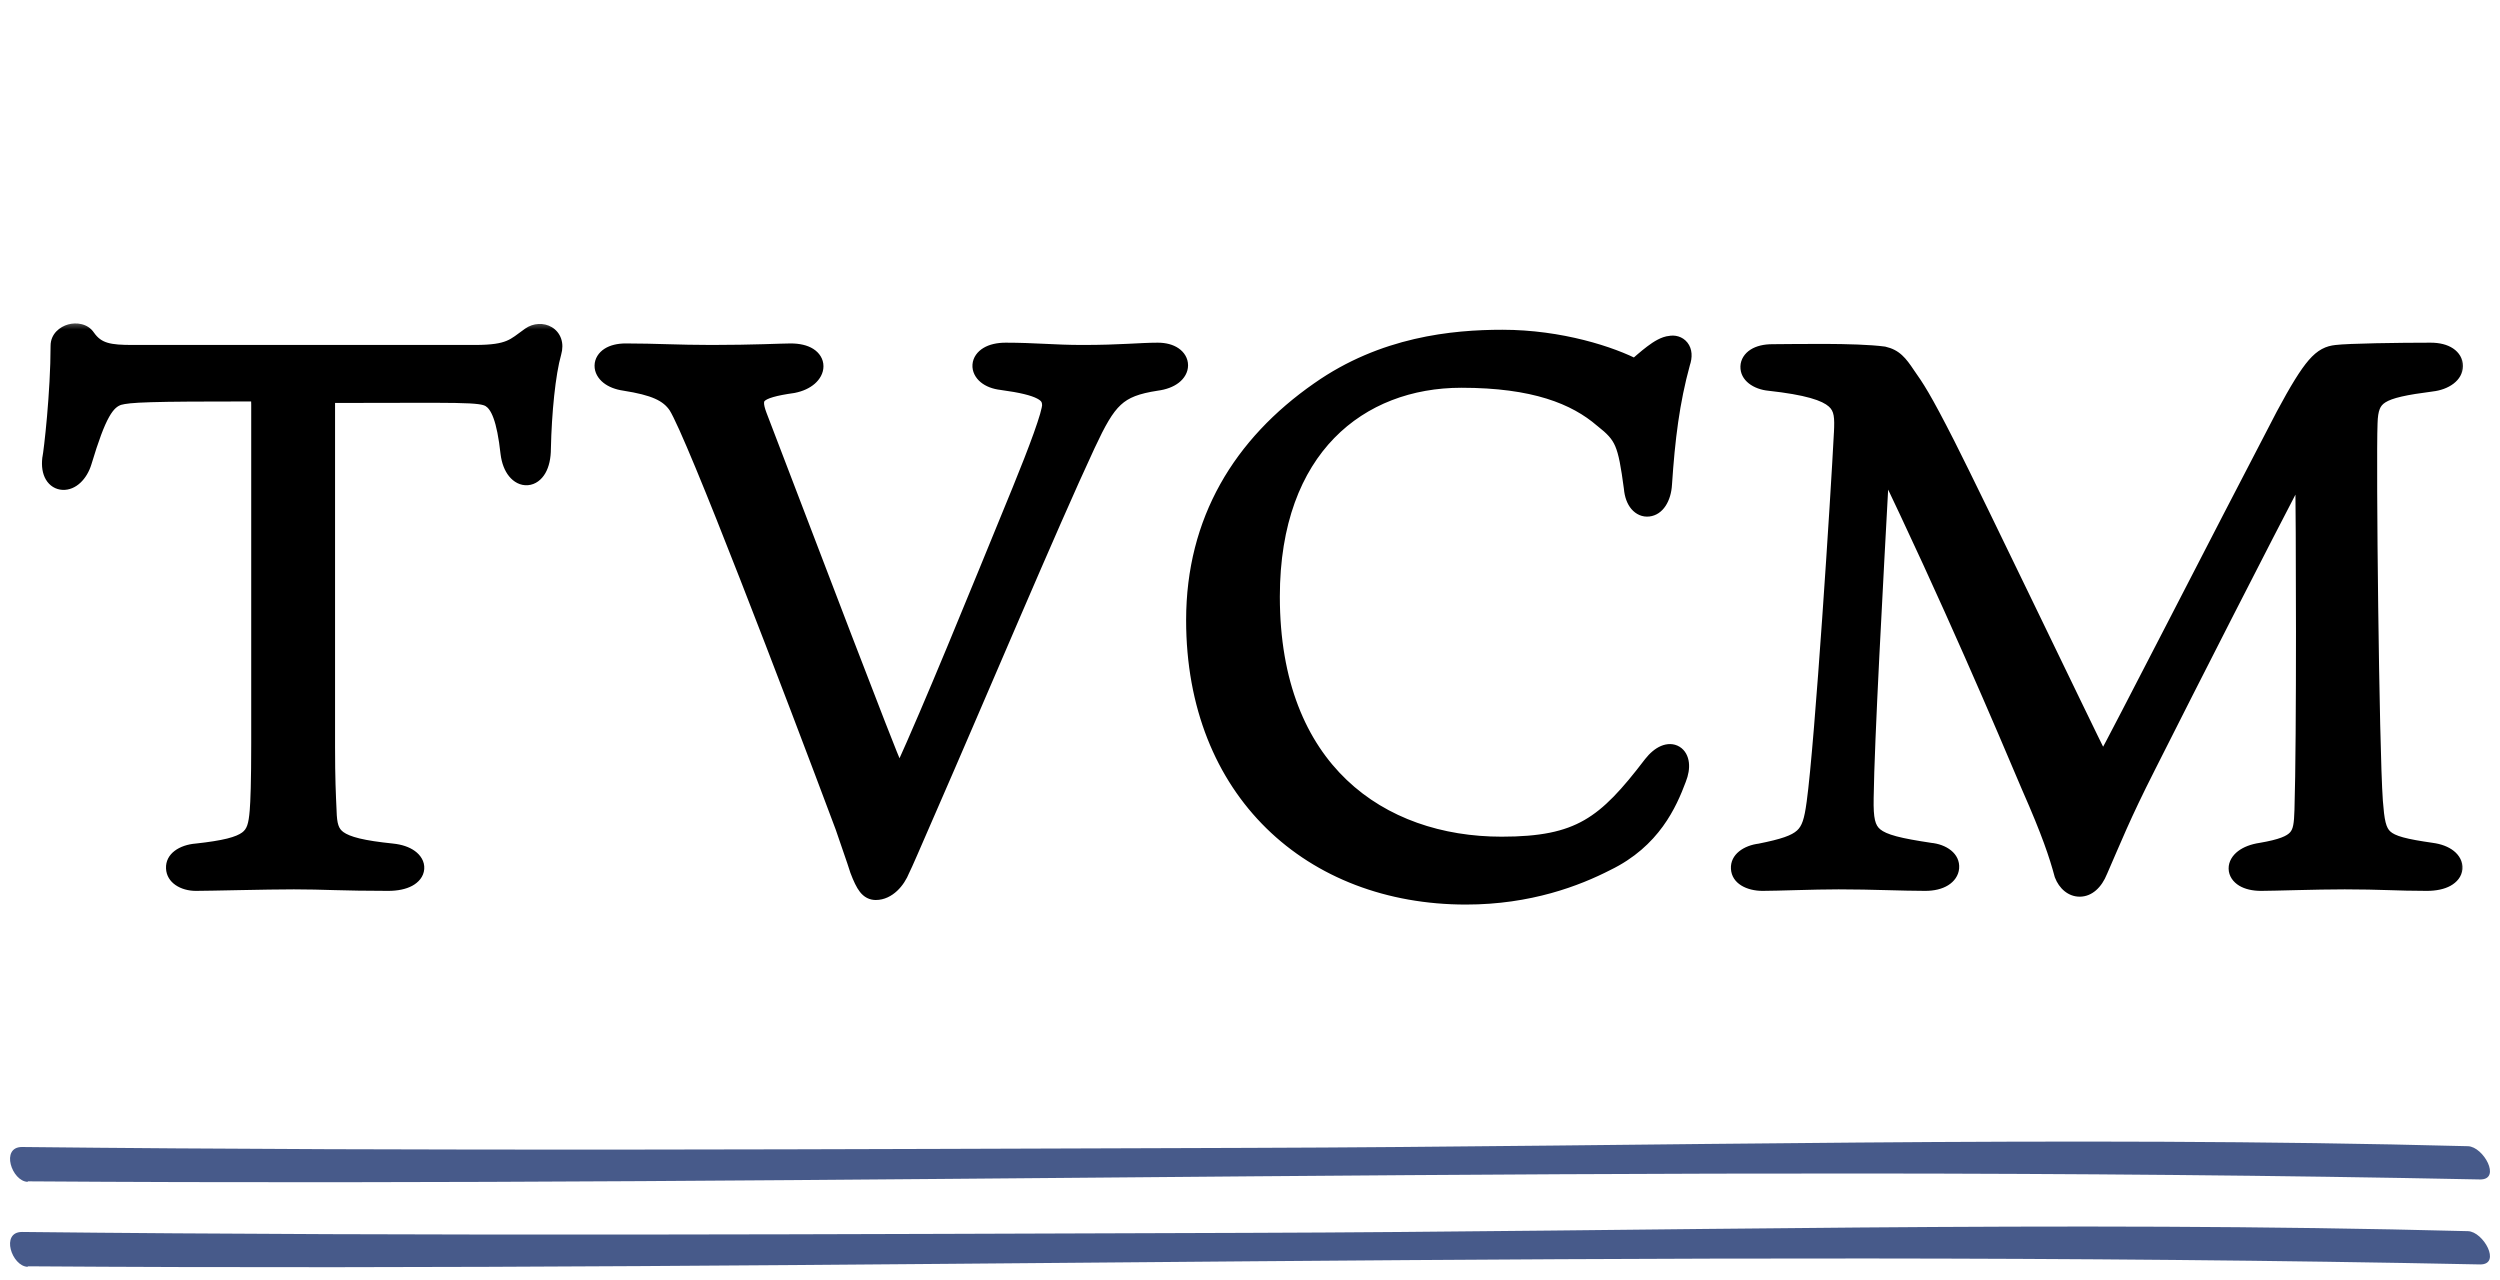
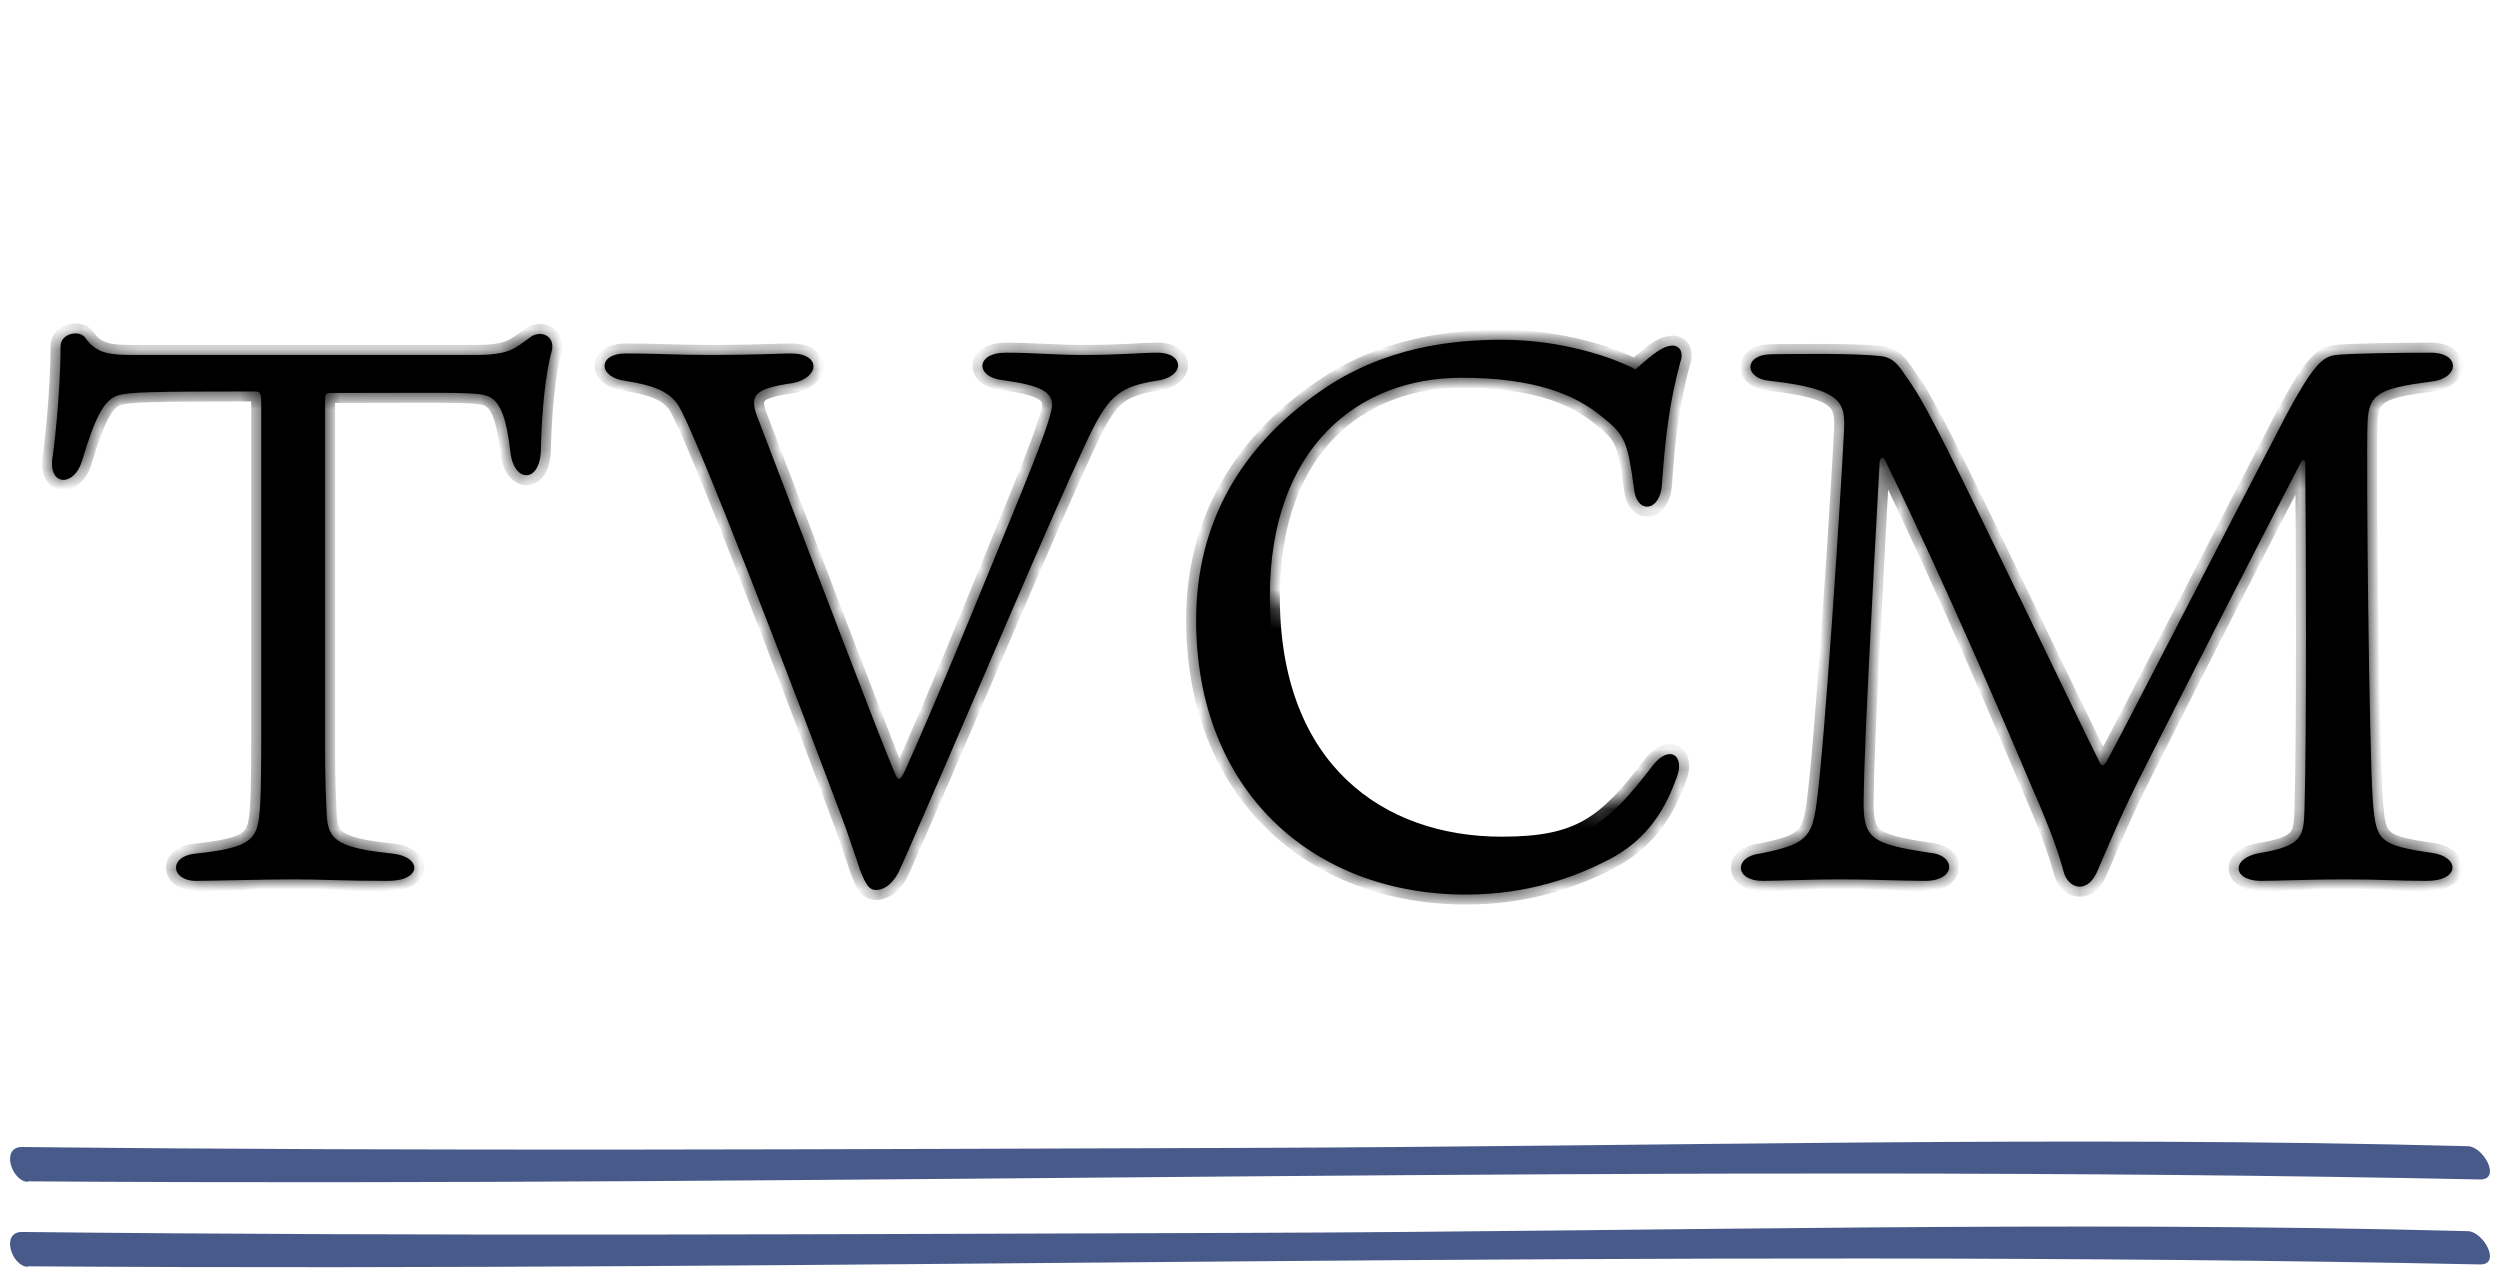
<svg xmlns="http://www.w3.org/2000/svg" width="125" height="64" viewBox="0 0 125 64" fill="none">
  <mask id="path-1-outside-1_2593_1250" maskUnits="userSpaceOnUse" x="1.5" y="15.968" width="122" height="30" fill="black">
-     <rect fill="white" x="1.5" y="15.968" width="122" height="30" />
-     <path d="M12.719 19.572C7.399 19.572 6.487 19.61 5.917 19.762C5.233 19.99 4.815 20.674 4.093 23.068C3.713 24.322 2.459 24.322 2.611 22.954C2.687 22.612 3.029 19.61 3.029 17.292C3.029 16.684 3.979 16.456 4.283 16.912C4.815 17.672 5.499 17.748 6.639 17.748H23.739C25.525 17.748 25.753 17.406 26.551 16.836C27.045 16.494 27.805 16.798 27.577 17.596C27.273 18.66 27.083 20.636 27.045 22.422C27.045 24.17 25.715 24.17 25.525 22.65C25.335 20.94 25.031 20.18 24.537 19.876C24.005 19.572 23.055 19.648 16.519 19.648C16.291 19.648 16.253 19.686 16.253 20.104V37.356C16.253 38.952 16.291 39.712 16.329 40.548C16.367 41.916 16.671 42.372 19.597 42.676C21.117 42.828 21.117 44.044 19.407 44.044C17.127 44.044 16.177 43.968 14.695 43.968C13.289 43.968 10.477 44.044 9.793 44.044C8.539 44.044 8.387 42.79 9.831 42.676C12.605 42.372 12.871 41.954 12.985 40.548C13.023 40.092 13.061 39.104 13.061 37.166V20.218C13.061 19.648 13.023 19.572 12.719 19.572ZM35.581 17.748C37.671 17.748 39.115 17.672 39.533 17.672C41.091 17.672 40.977 18.888 39.647 19.154C37.785 19.42 37.443 19.724 37.861 20.826C40.597 27.97 44.131 37.28 44.739 38.648C44.929 39.142 45.043 38.914 45.195 38.648C46.715 35.304 48.767 30.25 51.085 24.588C51.921 22.536 52.605 20.712 52.605 20.256C52.605 19.61 52.073 19.268 50.097 19.002C48.767 18.85 48.767 17.634 50.287 17.634C51.731 17.634 52.681 17.748 54.125 17.748C56.063 17.748 57.013 17.634 57.887 17.634C59.217 17.634 59.293 18.85 57.811 19.04C55.835 19.344 55.341 19.914 54.277 22.194C52.415 26.184 48.767 34.848 46.259 40.586C45.499 42.334 45.157 43.132 45.005 43.436C44.777 44.006 44.321 44.5 43.789 44.5C43.485 44.5 43.295 44.272 42.991 43.474C42.801 42.866 42.573 42.258 42.269 41.346C39.723 34.544 34.821 21.7 33.909 20.256C33.453 19.572 32.693 19.268 31.249 19.04C29.881 18.85 29.881 17.672 31.287 17.672C32.769 17.672 33.871 17.748 35.581 17.748ZM81.77 18.47C82.302 18.014 83.024 17.33 83.518 17.292C83.86 17.216 84.24 17.482 84.012 18.128C83.48 20.066 83.252 21.928 83.1 24.208C83.024 25.614 81.808 25.728 81.694 24.398C81.39 22.118 81.238 21.738 80.174 20.902C78.806 19.724 76.716 18.888 73.068 18.888C67.938 18.888 63.492 22.346 63.492 29.832C63.492 38.572 68.964 42.334 75.082 42.334C78.996 42.334 80.326 41.308 82.644 38.268C83.48 37.204 84.278 37.774 83.822 38.914C83.366 40.13 82.568 41.954 80.288 43.056C78.806 43.816 76.45 44.728 73.296 44.728C65.62 44.728 59.806 39.522 59.806 31.01C59.806 26.07 62.124 22.27 66 19.572C69.192 17.33 72.65 16.988 75.12 16.988C78.008 16.988 80.554 17.824 81.77 18.47ZM91.929 43.968C90.637 43.968 88.851 44.044 88.129 44.044C86.723 44.044 86.685 42.828 88.015 42.676C90.295 42.22 90.599 41.878 90.827 40.168C91.245 37.128 92.043 24.702 92.195 21.662C92.271 20.18 92.233 19.458 88.471 19.04C87.217 18.926 87.141 17.71 88.623 17.71C89.611 17.71 92.765 17.634 94.171 17.824C94.665 17.938 94.893 18.204 95.273 18.774C95.729 19.42 96.071 19.914 97.287 22.308C98.769 25.234 103.937 36.026 105.001 38.154C105.077 38.306 105.191 38.306 105.305 38.116C105.951 36.976 111.081 26.944 114.273 20.826C115.679 18.204 116.135 17.824 116.819 17.748C117.389 17.672 119.973 17.634 121.531 17.634C123.051 17.634 122.975 18.926 121.569 19.078C118.947 19.42 118.415 19.686 118.377 21.168C118.301 23.106 118.453 37.394 118.643 40.054C118.795 42.03 118.947 42.258 121.569 42.638C123.013 42.828 123.013 44.044 121.341 44.044C119.859 44.044 119.023 43.968 117.237 43.968C115.755 43.968 113.665 44.044 113.057 44.044C111.575 44.044 111.537 42.866 113.057 42.638C115.071 42.296 115.185 41.84 115.223 40.51C115.337 36.9 115.299 26.146 115.261 23.22C115.261 22.916 115.147 22.992 115.071 23.068C112.715 27.59 109.637 33.632 107.281 38.306C106.027 40.776 105.571 41.954 104.887 43.512C104.431 44.652 103.519 44.5 103.215 43.702C102.949 42.714 102.569 41.574 101.581 39.332C100.327 36.368 97.553 29.832 94.247 22.992C94.171 22.84 94.019 22.84 93.981 23.106C93.639 29.414 93.221 36.976 93.183 39.902C93.145 41.916 93.487 42.182 96.489 42.638C97.819 42.752 97.819 44.044 96.261 44.044C95.121 44.044 93.639 43.968 91.929 43.968Z" />
+     <path d="M12.719 19.572C7.399 19.572 6.487 19.61 5.917 19.762C5.233 19.99 4.815 20.674 4.093 23.068C3.713 24.322 2.459 24.322 2.611 22.954C2.687 22.612 3.029 19.61 3.029 17.292C3.029 16.684 3.979 16.456 4.283 16.912C4.815 17.672 5.499 17.748 6.639 17.748H23.739C25.525 17.748 25.753 17.406 26.551 16.836C27.045 16.494 27.805 16.798 27.577 17.596C27.273 18.66 27.083 20.636 27.045 22.422C27.045 24.17 25.715 24.17 25.525 22.65C25.335 20.94 25.031 20.18 24.537 19.876C24.005 19.572 23.055 19.648 16.519 19.648C16.291 19.648 16.253 19.686 16.253 20.104V37.356C16.253 38.952 16.291 39.712 16.329 40.548C16.367 41.916 16.671 42.372 19.597 42.676C21.117 42.828 21.117 44.044 19.407 44.044C17.127 44.044 16.177 43.968 14.695 43.968C13.289 43.968 10.477 44.044 9.793 44.044C8.539 44.044 8.387 42.79 9.831 42.676C12.605 42.372 12.871 41.954 12.985 40.548C13.023 40.092 13.061 39.104 13.061 37.166V20.218C13.061 19.648 13.023 19.572 12.719 19.572ZM35.581 17.748C37.671 17.748 39.115 17.672 39.533 17.672C41.091 17.672 40.977 18.888 39.647 19.154C37.785 19.42 37.443 19.724 37.861 20.826C40.597 27.97 44.131 37.28 44.739 38.648C44.929 39.142 45.043 38.914 45.195 38.648C46.715 35.304 48.767 30.25 51.085 24.588C51.921 22.536 52.605 20.712 52.605 20.256C52.605 19.61 52.073 19.268 50.097 19.002C48.767 18.85 48.767 17.634 50.287 17.634C51.731 17.634 52.681 17.748 54.125 17.748C56.063 17.748 57.013 17.634 57.887 17.634C59.217 17.634 59.293 18.85 57.811 19.04C55.835 19.344 55.341 19.914 54.277 22.194C52.415 26.184 48.767 34.848 46.259 40.586C45.499 42.334 45.157 43.132 45.005 43.436C44.777 44.006 44.321 44.5 43.789 44.5C43.485 44.5 43.295 44.272 42.991 43.474C42.801 42.866 42.573 42.258 42.269 41.346C39.723 34.544 34.821 21.7 33.909 20.256C33.453 19.572 32.693 19.268 31.249 19.04C29.881 18.85 29.881 17.672 31.287 17.672C32.769 17.672 33.871 17.748 35.581 17.748ZM81.77 18.47C82.302 18.014 83.024 17.33 83.518 17.292C83.86 17.216 84.24 17.482 84.012 18.128C83.48 20.066 83.252 21.928 83.1 24.208C83.024 25.614 81.808 25.728 81.694 24.398C81.39 22.118 81.238 21.738 80.174 20.902C78.806 19.724 76.716 18.888 73.068 18.888C67.938 18.888 63.492 22.346 63.492 29.832C78.996 42.334 80.326 41.308 82.644 38.268C83.48 37.204 84.278 37.774 83.822 38.914C83.366 40.13 82.568 41.954 80.288 43.056C78.806 43.816 76.45 44.728 73.296 44.728C65.62 44.728 59.806 39.522 59.806 31.01C59.806 26.07 62.124 22.27 66 19.572C69.192 17.33 72.65 16.988 75.12 16.988C78.008 16.988 80.554 17.824 81.77 18.47ZM91.929 43.968C90.637 43.968 88.851 44.044 88.129 44.044C86.723 44.044 86.685 42.828 88.015 42.676C90.295 42.22 90.599 41.878 90.827 40.168C91.245 37.128 92.043 24.702 92.195 21.662C92.271 20.18 92.233 19.458 88.471 19.04C87.217 18.926 87.141 17.71 88.623 17.71C89.611 17.71 92.765 17.634 94.171 17.824C94.665 17.938 94.893 18.204 95.273 18.774C95.729 19.42 96.071 19.914 97.287 22.308C98.769 25.234 103.937 36.026 105.001 38.154C105.077 38.306 105.191 38.306 105.305 38.116C105.951 36.976 111.081 26.944 114.273 20.826C115.679 18.204 116.135 17.824 116.819 17.748C117.389 17.672 119.973 17.634 121.531 17.634C123.051 17.634 122.975 18.926 121.569 19.078C118.947 19.42 118.415 19.686 118.377 21.168C118.301 23.106 118.453 37.394 118.643 40.054C118.795 42.03 118.947 42.258 121.569 42.638C123.013 42.828 123.013 44.044 121.341 44.044C119.859 44.044 119.023 43.968 117.237 43.968C115.755 43.968 113.665 44.044 113.057 44.044C111.575 44.044 111.537 42.866 113.057 42.638C115.071 42.296 115.185 41.84 115.223 40.51C115.337 36.9 115.299 26.146 115.261 23.22C115.261 22.916 115.147 22.992 115.071 23.068C112.715 27.59 109.637 33.632 107.281 38.306C106.027 40.776 105.571 41.954 104.887 43.512C104.431 44.652 103.519 44.5 103.215 43.702C102.949 42.714 102.569 41.574 101.581 39.332C100.327 36.368 97.553 29.832 94.247 22.992C94.171 22.84 94.019 22.84 93.981 23.106C93.639 29.414 93.221 36.976 93.183 39.902C93.145 41.916 93.487 42.182 96.489 42.638C97.819 42.752 97.819 44.044 96.261 44.044C95.121 44.044 93.639 43.968 91.929 43.968Z" />
  </mask>
  <path d="M12.719 19.572C7.399 19.572 6.487 19.61 5.917 19.762C5.233 19.99 4.815 20.674 4.093 23.068C3.713 24.322 2.459 24.322 2.611 22.954C2.687 22.612 3.029 19.61 3.029 17.292C3.029 16.684 3.979 16.456 4.283 16.912C4.815 17.672 5.499 17.748 6.639 17.748H23.739C25.525 17.748 25.753 17.406 26.551 16.836C27.045 16.494 27.805 16.798 27.577 17.596C27.273 18.66 27.083 20.636 27.045 22.422C27.045 24.17 25.715 24.17 25.525 22.65C25.335 20.94 25.031 20.18 24.537 19.876C24.005 19.572 23.055 19.648 16.519 19.648C16.291 19.648 16.253 19.686 16.253 20.104V37.356C16.253 38.952 16.291 39.712 16.329 40.548C16.367 41.916 16.671 42.372 19.597 42.676C21.117 42.828 21.117 44.044 19.407 44.044C17.127 44.044 16.177 43.968 14.695 43.968C13.289 43.968 10.477 44.044 9.793 44.044C8.539 44.044 8.387 42.79 9.831 42.676C12.605 42.372 12.871 41.954 12.985 40.548C13.023 40.092 13.061 39.104 13.061 37.166V20.218C13.061 19.648 13.023 19.572 12.719 19.572ZM35.581 17.748C37.671 17.748 39.115 17.672 39.533 17.672C41.091 17.672 40.977 18.888 39.647 19.154C37.785 19.42 37.443 19.724 37.861 20.826C40.597 27.97 44.131 37.28 44.739 38.648C44.929 39.142 45.043 38.914 45.195 38.648C46.715 35.304 48.767 30.25 51.085 24.588C51.921 22.536 52.605 20.712 52.605 20.256C52.605 19.61 52.073 19.268 50.097 19.002C48.767 18.85 48.767 17.634 50.287 17.634C51.731 17.634 52.681 17.748 54.125 17.748C56.063 17.748 57.013 17.634 57.887 17.634C59.217 17.634 59.293 18.85 57.811 19.04C55.835 19.344 55.341 19.914 54.277 22.194C52.415 26.184 48.767 34.848 46.259 40.586C45.499 42.334 45.157 43.132 45.005 43.436C44.777 44.006 44.321 44.5 43.789 44.5C43.485 44.5 43.295 44.272 42.991 43.474C42.801 42.866 42.573 42.258 42.269 41.346C39.723 34.544 34.821 21.7 33.909 20.256C33.453 19.572 32.693 19.268 31.249 19.04C29.881 18.85 29.881 17.672 31.287 17.672C32.769 17.672 33.871 17.748 35.581 17.748ZM81.77 18.47C82.302 18.014 83.024 17.33 83.518 17.292C83.86 17.216 84.24 17.482 84.012 18.128C83.48 20.066 83.252 21.928 83.1 24.208C83.024 25.614 81.808 25.728 81.694 24.398C81.39 22.118 81.238 21.738 80.174 20.902C78.806 19.724 76.716 18.888 73.068 18.888C67.938 18.888 63.492 22.346 63.492 29.832C63.492 38.572 68.964 42.334 75.082 42.334C78.996 42.334 80.326 41.308 82.644 38.268C83.48 37.204 84.278 37.774 83.822 38.914C83.366 40.13 82.568 41.954 80.288 43.056C78.806 43.816 76.45 44.728 73.296 44.728C65.62 44.728 59.806 39.522 59.806 31.01C59.806 26.07 62.124 22.27 66 19.572C69.192 17.33 72.65 16.988 75.12 16.988C78.008 16.988 80.554 17.824 81.77 18.47ZM91.929 43.968C90.637 43.968 88.851 44.044 88.129 44.044C86.723 44.044 86.685 42.828 88.015 42.676C90.295 42.22 90.599 41.878 90.827 40.168C91.245 37.128 92.043 24.702 92.195 21.662C92.271 20.18 92.233 19.458 88.471 19.04C87.217 18.926 87.141 17.71 88.623 17.71C89.611 17.71 92.765 17.634 94.171 17.824C94.665 17.938 94.893 18.204 95.273 18.774C95.729 19.42 96.071 19.914 97.287 22.308C98.769 25.234 103.937 36.026 105.001 38.154C105.077 38.306 105.191 38.306 105.305 38.116C105.951 36.976 111.081 26.944 114.273 20.826C115.679 18.204 116.135 17.824 116.819 17.748C117.389 17.672 119.973 17.634 121.531 17.634C123.051 17.634 122.975 18.926 121.569 19.078C118.947 19.42 118.415 19.686 118.377 21.168C118.301 23.106 118.453 37.394 118.643 40.054C118.795 42.03 118.947 42.258 121.569 42.638C123.013 42.828 123.013 44.044 121.341 44.044C119.859 44.044 119.023 43.968 117.237 43.968C115.755 43.968 113.665 44.044 113.057 44.044C111.575 44.044 111.537 42.866 113.057 42.638C115.071 42.296 115.185 41.84 115.223 40.51C115.337 36.9 115.299 26.146 115.261 23.22C115.261 22.916 115.147 22.992 115.071 23.068C112.715 27.59 109.637 33.632 107.281 38.306C106.027 40.776 105.571 41.954 104.887 43.512C104.431 44.652 103.519 44.5 103.215 43.702C102.949 42.714 102.569 41.574 101.581 39.332C100.327 36.368 97.553 29.832 94.247 22.992C94.171 22.84 94.019 22.84 93.981 23.106C93.639 29.414 93.221 36.976 93.183 39.902C93.145 41.916 93.487 42.182 96.489 42.638C97.819 42.752 97.819 44.044 96.261 44.044C95.121 44.044 93.639 43.968 91.929 43.968Z" fill="black" />
  <path d="M5.917 19.762L5.788 19.279L5.774 19.283L5.759 19.287L5.917 19.762ZM4.093 23.068L4.572 23.213L4.572 23.212L4.093 23.068ZM2.611 22.954L2.123 22.845L2.117 22.872L2.114 22.899L2.611 22.954ZM4.283 16.912L3.867 17.189L3.873 17.198L4.283 16.912ZM26.551 16.836L26.267 16.425L26.261 16.429L26.551 16.836ZM27.577 17.596L28.058 17.733L27.577 17.596ZM27.045 22.422L26.545 22.411V22.422H27.045ZM25.525 22.65L25.028 22.705L25.029 22.712L25.525 22.65ZM24.537 19.876L24.799 19.45L24.792 19.446L24.785 19.442L24.537 19.876ZM16.329 40.548L16.829 40.534L16.829 40.525L16.329 40.548ZM19.597 42.676L19.545 43.173L19.547 43.173L19.597 42.676ZM9.831 42.676L9.87 43.174L9.878 43.174L9.886 43.173L9.831 42.676ZM12.985 40.548L12.487 40.506L12.487 40.507L12.985 40.548ZM12.719 19.572V19.072C10.061 19.072 8.495 19.081 7.522 19.11C6.555 19.139 6.134 19.186 5.788 19.279L5.917 19.762L6.046 20.245C6.27 20.185 6.59 20.138 7.552 20.11C8.507 20.081 10.057 20.072 12.719 20.072V19.572ZM5.917 19.762L5.759 19.287C5.268 19.451 4.907 19.783 4.583 20.358C4.274 20.909 3.976 21.725 3.614 22.923L4.093 23.068L4.572 23.212C4.933 22.016 5.204 21.294 5.455 20.848C5.693 20.425 5.882 20.3 6.075 20.236L5.917 19.762ZM4.093 23.068L3.615 22.923C3.541 23.165 3.434 23.318 3.342 23.403C3.246 23.491 3.182 23.495 3.173 23.494C3.17 23.494 3.172 23.494 3.175 23.496C3.178 23.497 3.169 23.493 3.156 23.471C3.126 23.421 3.078 23.284 3.108 23.009L2.611 22.954L2.114 22.899C2.069 23.308 2.12 23.684 2.295 23.98C2.478 24.29 2.782 24.479 3.132 24.494C3.799 24.521 4.349 23.948 4.572 23.213L4.093 23.068ZM2.611 22.954L3.099 23.062C3.146 22.853 3.253 21.981 3.347 20.907C3.442 19.818 3.529 18.471 3.529 17.292H3.029H2.529C2.529 18.43 2.445 19.744 2.351 20.82C2.255 21.913 2.152 22.713 2.123 22.845L2.611 22.954ZM3.029 17.292H3.529C3.529 17.28 3.53 17.271 3.547 17.254C3.568 17.232 3.611 17.203 3.675 17.185C3.739 17.167 3.798 17.168 3.837 17.178C3.872 17.187 3.872 17.197 3.867 17.189L4.283 16.912L4.699 16.634C4.381 16.158 3.799 16.113 3.409 16.221C3.006 16.332 2.529 16.682 2.529 17.292H3.029ZM4.283 16.912L3.873 17.198C4.203 17.669 4.6 17.947 5.089 18.094C5.548 18.231 6.073 18.248 6.639 18.248V17.748V17.248C6.065 17.248 5.678 17.226 5.377 17.136C5.107 17.055 4.895 16.915 4.693 16.625L4.283 16.912ZM6.639 17.748V18.248H23.739V17.748V17.248H6.639V17.748ZM23.739 17.748V18.248C24.657 18.248 25.237 18.161 25.706 17.968C26.157 17.782 26.491 17.493 26.842 17.243L26.551 16.836L26.261 16.429C25.813 16.749 25.634 16.916 25.325 17.043C25.034 17.163 24.607 17.248 23.739 17.248V17.748ZM26.551 16.836L26.836 17.247C26.933 17.179 27.036 17.192 27.079 17.218C27.095 17.227 27.104 17.238 27.11 17.256C27.117 17.276 27.131 17.338 27.096 17.458L27.577 17.596L28.058 17.733C28.137 17.455 28.142 17.179 28.055 16.929C27.967 16.676 27.798 16.482 27.591 16.359C27.187 16.118 26.663 16.15 26.267 16.425L26.551 16.836ZM27.577 17.596L27.096 17.458C26.774 18.587 26.583 20.617 26.545 22.411L27.045 22.422L27.545 22.432C27.583 20.655 27.772 18.732 28.058 17.733L27.577 17.596ZM27.045 22.422H26.545C26.545 22.802 26.472 23.036 26.401 23.159C26.331 23.28 26.288 23.265 26.317 23.263C26.344 23.261 26.308 23.28 26.231 23.186C26.153 23.091 26.061 22.902 26.021 22.588L25.525 22.65L25.029 22.712C25.085 23.158 25.229 23.539 25.455 23.816C25.681 24.095 26.013 24.29 26.396 24.26C26.781 24.229 27.082 23.981 27.268 23.658C27.452 23.337 27.545 22.916 27.545 22.422H27.045ZM25.525 22.65L26.022 22.595C25.925 21.726 25.797 21.062 25.615 20.564C25.431 20.062 25.176 19.682 24.799 19.45L24.537 19.876L24.275 20.302C24.392 20.374 24.536 20.526 24.675 20.907C24.817 21.293 24.935 21.864 25.028 22.705L25.525 22.65ZM24.537 19.876L24.785 19.442C24.387 19.214 23.876 19.166 22.788 19.148C21.662 19.129 19.778 19.148 16.519 19.148V19.648V20.148C19.796 20.148 21.656 20.129 22.771 20.148C23.925 20.167 24.155 20.233 24.289 20.31L24.537 19.876ZM16.519 19.648V19.148C16.462 19.148 16.354 19.148 16.245 19.179C16.107 19.218 15.969 19.304 15.875 19.457C15.798 19.582 15.776 19.714 15.766 19.799C15.755 19.892 15.753 19.997 15.753 20.104H16.253H16.753C16.753 20.002 16.756 19.945 16.759 19.913C16.761 19.898 16.762 19.899 16.759 19.909C16.756 19.919 16.748 19.946 16.726 19.981C16.703 20.018 16.67 20.057 16.626 20.088C16.583 20.119 16.544 20.134 16.518 20.141C16.494 20.148 16.479 20.149 16.483 20.149C16.486 20.148 16.496 20.148 16.519 20.148V19.648ZM16.253 20.104H15.753V37.356H16.253H16.753V20.104H16.253ZM16.253 37.356H15.753C15.753 38.963 15.791 39.731 15.83 40.571L16.329 40.548L16.829 40.525C16.791 39.692 16.753 38.941 16.753 37.356H16.253ZM16.329 40.548L15.829 40.562C15.849 41.258 15.932 41.942 16.587 42.416C16.885 42.632 17.27 42.779 17.739 42.893C18.212 43.008 18.806 43.096 19.545 43.173L19.597 42.676L19.649 42.178C18.925 42.103 18.384 42.021 17.975 41.922C17.564 41.822 17.322 41.713 17.173 41.606C16.935 41.434 16.848 41.206 16.829 40.534L16.329 40.548ZM19.597 42.676L19.547 43.173C19.868 43.205 20.061 43.29 20.156 43.359C20.253 43.429 20.21 43.445 20.215 43.38C20.22 43.315 20.258 43.345 20.135 43.411C20.014 43.476 19.782 43.544 19.407 43.544V44.044V44.544C19.887 44.544 20.297 44.459 20.608 44.292C20.919 44.125 21.183 43.841 21.212 43.453C21.241 43.065 21.02 42.749 20.742 42.549C20.464 42.347 20.086 42.222 19.647 42.178L19.597 42.676ZM19.407 44.044V43.544C18.273 43.544 17.471 43.525 16.765 43.506C16.06 43.487 15.444 43.468 14.695 43.468V43.968V44.468C15.428 44.468 16.028 44.486 16.738 44.506C17.448 44.525 18.261 44.544 19.407 44.544V44.044ZM14.695 43.968V43.468C13.986 43.468 12.927 43.487 11.963 43.506C10.994 43.525 10.129 43.544 9.793 43.544V44.044V44.544C10.142 44.544 11.024 44.525 11.983 44.506C12.949 44.487 13.998 44.468 14.695 44.468V43.968ZM9.793 44.044V43.544C9.56 43.544 9.423 43.486 9.356 43.438C9.291 43.392 9.299 43.364 9.3 43.381C9.301 43.402 9.285 43.381 9.349 43.33C9.419 43.275 9.576 43.197 9.87 43.174L9.831 42.676L9.792 42.177C8.98 42.241 8.268 42.679 8.301 43.424C8.332 44.143 9.043 44.544 9.793 44.544V44.044ZM9.831 42.676L9.886 43.173C10.587 43.096 11.15 43.01 11.599 42.898C12.046 42.786 12.415 42.641 12.704 42.426C13.328 41.962 13.427 41.288 13.483 40.588L12.985 40.548L12.487 40.507C12.43 41.214 12.338 41.452 12.107 41.624C11.968 41.727 11.743 41.831 11.357 41.928C10.973 42.023 10.463 42.104 9.777 42.179L9.831 42.676ZM12.985 40.548L13.483 40.589C13.523 40.111 13.561 39.105 13.561 37.166H13.061H12.561C12.561 39.102 12.523 40.072 12.487 40.506L12.985 40.548ZM13.061 37.166H13.561V20.218H13.061H12.561V37.166H13.061ZM13.061 20.218H13.561C13.561 20.074 13.559 19.942 13.548 19.829C13.538 19.723 13.517 19.581 13.447 19.448C13.361 19.287 13.226 19.176 13.064 19.12C12.934 19.075 12.802 19.072 12.719 19.072V19.572V20.072C12.748 20.072 12.763 20.073 12.768 20.073C12.774 20.074 12.761 20.073 12.737 20.065C12.711 20.056 12.675 20.039 12.638 20.007C12.6 19.976 12.576 19.941 12.562 19.914C12.549 19.889 12.545 19.873 12.546 19.877C12.547 19.881 12.55 19.894 12.553 19.924C12.559 19.985 12.561 20.076 12.561 20.218H13.061ZM39.647 19.154L39.718 19.649L39.731 19.647L39.745 19.644L39.647 19.154ZM37.861 20.826L37.393 21.003L37.394 21.005L37.861 20.826ZM44.739 38.648L45.206 38.468L45.201 38.456L45.196 38.445L44.739 38.648ZM45.195 38.648L45.629 38.896L45.641 38.876L45.65 38.855L45.195 38.648ZM51.085 24.588L51.548 24.777L51.548 24.776L51.085 24.588ZM50.097 19.002L50.164 18.506L50.154 18.505L50.097 19.002ZM57.811 19.04L57.747 18.544L57.735 18.546L57.811 19.04ZM54.277 22.194L53.824 21.982L54.277 22.194ZM46.259 40.586L45.801 40.386L45.8 40.386L46.259 40.586ZM45.005 43.436L44.558 43.212L44.548 43.231L44.541 43.25L45.005 43.436ZM42.991 43.474L42.514 43.623L42.518 43.638L42.524 43.652L42.991 43.474ZM42.269 41.346L42.743 41.188L42.74 41.179L42.737 41.17L42.269 41.346ZM33.909 20.256L34.332 19.989L34.325 19.978L33.909 20.256ZM31.249 19.04L31.327 18.546L31.318 18.544L31.249 19.04ZM35.581 17.748V18.248C36.632 18.248 37.52 18.229 38.198 18.21C38.886 18.19 39.333 18.172 39.533 18.172V17.672V17.172C39.315 17.172 38.83 17.191 38.17 17.21C37.498 17.229 36.62 17.248 35.581 17.248V17.748ZM39.533 17.672V18.172C39.865 18.172 40.047 18.238 40.129 18.289C40.198 18.333 40.173 18.346 40.173 18.313C40.173 18.298 40.178 18.348 40.08 18.433C39.985 18.516 39.814 18.61 39.549 18.663L39.647 19.154L39.745 19.644C40.145 19.564 40.486 19.407 40.738 19.187C40.987 18.969 41.173 18.665 41.173 18.313C41.173 17.943 40.967 17.636 40.661 17.443C40.367 17.258 39.979 17.172 39.533 17.172V17.672ZM39.647 19.154L39.576 18.659C39.104 18.726 38.706 18.799 38.385 18.892C38.07 18.983 37.777 19.107 37.559 19.31C37.317 19.534 37.206 19.818 37.202 20.131C37.198 20.414 37.282 20.711 37.393 21.003L37.861 20.826L38.328 20.648C38.23 20.39 38.2 20.235 38.202 20.143C38.203 20.08 38.215 20.065 38.239 20.043C38.287 19.998 38.402 19.928 38.662 19.853C38.916 19.779 39.259 19.714 39.718 19.649L39.647 19.154ZM37.861 20.826L37.394 21.005C40.124 28.133 43.667 37.467 44.282 38.851L44.739 38.648L45.196 38.445C44.595 37.093 41.07 27.806 38.328 20.647L37.861 20.826ZM44.739 38.648L44.272 38.827C44.324 38.963 44.394 39.114 44.498 39.229C44.554 39.291 44.644 39.368 44.771 39.41C44.911 39.456 45.05 39.444 45.167 39.397C45.355 39.322 45.462 39.165 45.498 39.112C45.548 39.04 45.597 38.951 45.629 38.896L45.195 38.648L44.761 38.4C44.716 38.477 44.694 38.517 44.674 38.547C44.665 38.559 44.667 38.555 44.678 38.544C44.688 38.534 44.726 38.496 44.795 38.468C44.877 38.436 44.979 38.426 45.082 38.46C45.172 38.489 45.223 38.54 45.239 38.558C45.257 38.577 45.258 38.584 45.248 38.565C45.239 38.548 45.224 38.517 45.206 38.468L44.739 38.648ZM45.195 38.648L45.65 38.855C47.175 35.5 49.232 30.433 51.548 24.777L51.085 24.588L50.622 24.398C48.302 30.066 46.255 35.108 44.74 38.441L45.195 38.648ZM51.085 24.588L51.548 24.776C51.967 23.748 52.35 22.771 52.629 21.992C52.768 21.603 52.884 21.257 52.965 20.975C53.041 20.715 53.105 20.45 53.105 20.256H52.605H52.105C52.105 20.255 52.105 20.265 52.101 20.291C52.098 20.315 52.093 20.346 52.084 20.387C52.068 20.468 52.041 20.571 52.005 20.698C51.931 20.951 51.824 21.274 51.688 21.655C51.416 22.414 51.039 23.376 50.622 24.399L51.085 24.588ZM52.605 20.256H53.105C53.105 20.023 53.056 19.781 52.913 19.556C52.772 19.335 52.567 19.171 52.324 19.044C51.859 18.799 51.153 18.639 50.164 18.506L50.097 19.002L50.03 19.497C51.017 19.63 51.565 19.774 51.859 19.929C51.997 20.001 52.048 20.06 52.069 20.093C52.087 20.122 52.105 20.166 52.105 20.256H52.605ZM50.097 19.002L50.154 18.505C49.891 18.475 49.741 18.397 49.671 18.339C49.602 18.282 49.624 18.262 49.622 18.297C49.619 18.334 49.598 18.308 49.687 18.254C49.78 18.198 49.968 18.134 50.287 18.134V17.634V17.134C49.846 17.134 49.464 17.221 49.171 17.398C48.874 17.577 48.651 17.864 48.624 18.224C48.598 18.582 48.775 18.895 49.033 19.109C49.289 19.321 49.638 19.453 50.04 19.498L50.097 19.002ZM50.287 17.634V18.134C50.996 18.134 51.583 18.162 52.182 18.19C52.78 18.219 53.39 18.248 54.125 18.248V17.748V17.248C53.416 17.248 52.828 17.22 52.23 17.191C51.631 17.163 51.022 17.134 50.287 17.134V17.634ZM54.125 17.748V18.248C55.105 18.248 55.835 18.219 56.429 18.19C57.029 18.161 57.466 18.134 57.887 18.134V17.634V17.134C57.434 17.134 56.959 17.163 56.381 17.191C55.797 17.22 55.083 17.248 54.125 17.248V17.748ZM57.887 17.634V18.134C58.148 18.134 58.296 18.194 58.362 18.239C58.423 18.281 58.403 18.296 58.403 18.265C58.403 18.24 58.418 18.275 58.328 18.346C58.236 18.417 58.055 18.504 57.747 18.544L57.811 19.04L57.874 19.536C58.307 19.48 58.673 19.344 58.942 19.134C59.213 18.923 59.403 18.619 59.403 18.265C59.403 17.907 59.208 17.606 58.927 17.414C58.651 17.225 58.29 17.134 57.887 17.134V17.634ZM57.811 19.04L57.735 18.546C56.711 18.703 55.975 18.942 55.362 19.509C54.776 20.05 54.351 20.853 53.824 21.982L54.277 22.194L54.73 22.405C55.267 21.255 55.62 20.632 56.041 20.243C56.436 19.878 56.935 19.68 57.887 19.534L57.811 19.04ZM54.277 22.194L53.824 21.982C51.959 25.979 48.303 34.662 45.801 40.386L46.259 40.586L46.717 40.786C49.231 35.034 52.871 26.388 54.73 22.405L54.277 22.194ZM46.259 40.586L45.8 40.386C45.034 42.148 44.702 42.924 44.558 43.212L45.005 43.436L45.452 43.659C45.612 43.34 45.963 42.52 46.717 40.785L46.259 40.586ZM45.005 43.436L44.541 43.25C44.449 43.479 44.316 43.68 44.17 43.816C44.024 43.952 43.893 44 43.789 44V44.5V45C44.217 45 44.58 44.801 44.852 44.547C45.124 44.294 45.333 43.962 45.469 43.621L45.005 43.436ZM43.789 44.5V44C43.779 44 43.792 43.999 43.809 44.008C43.822 44.015 43.813 44.015 43.783 43.977C43.711 43.885 43.61 43.694 43.458 43.296L42.991 43.474L42.524 43.652C42.676 44.052 42.822 44.373 42.997 44.596C43.09 44.714 43.204 44.821 43.349 44.896C43.496 44.972 43.647 45 43.789 45V44.5ZM42.991 43.474L43.468 43.325C43.278 42.716 43.038 42.073 42.743 41.188L42.269 41.346L41.794 41.504C42.108 42.443 42.324 43.016 42.514 43.623L42.991 43.474ZM42.269 41.346L42.737 41.17C41.464 37.768 39.601 32.854 37.942 28.61C37.112 26.488 36.333 24.53 35.704 23.012C35.389 22.253 35.111 21.602 34.881 21.092C34.657 20.594 34.467 20.203 34.332 19.989L33.909 20.256L33.486 20.523C33.578 20.669 33.741 20.996 33.97 21.503C34.193 21.999 34.467 22.641 34.78 23.395C35.406 24.904 36.182 26.854 37.01 28.974C38.667 33.212 40.528 38.121 41.801 41.521L42.269 41.346ZM33.909 20.256L34.325 19.978C33.741 19.103 32.782 18.776 31.327 18.546L31.249 19.04L31.171 19.534C32.604 19.76 33.165 20.041 33.493 20.533L33.909 20.256ZM31.249 19.04L31.318 18.544C31.041 18.506 30.877 18.423 30.794 18.356C30.71 18.289 30.728 18.259 30.728 18.292C30.727 18.333 30.7 18.322 30.766 18.279C30.838 18.233 30.999 18.172 31.287 18.172V17.672V17.172C30.872 17.172 30.506 17.258 30.225 17.438C29.938 17.623 29.733 17.918 29.728 18.277C29.722 18.628 29.909 18.928 30.166 19.135C30.424 19.343 30.773 19.478 31.18 19.535L31.249 19.04ZM31.287 17.672V18.172C32.02 18.172 32.659 18.191 33.334 18.21C34.009 18.229 34.718 18.248 35.581 18.248V17.748V17.248C34.733 17.248 34.036 17.229 33.362 17.21C32.689 17.191 32.036 17.172 31.287 17.172V17.672ZM81.77 18.47L81.535 18.911L81.836 19.071L82.095 18.849L81.77 18.47ZM83.518 17.292L83.556 17.79L83.591 17.788L83.626 17.78L83.518 17.292ZM84.012 18.128L83.54 17.961L83.534 17.978L83.529 17.995L84.012 18.128ZM83.1 24.208L82.601 24.174L82.6 24.181L83.1 24.208ZM81.694 24.398L82.192 24.355L82.191 24.343L82.189 24.332L81.694 24.398ZM80.174 20.902L79.847 21.281L79.856 21.288L79.865 21.295L80.174 20.902ZM82.644 38.268L82.25 37.959L82.246 37.965L82.644 38.268ZM83.822 38.914L83.357 38.728L83.353 38.738L83.822 38.914ZM80.288 43.056L80.07 42.605L80.059 42.611L80.288 43.056ZM66 19.572L66.285 19.982L66.287 19.981L66 19.572ZM81.77 18.47L82.095 18.849C82.377 18.608 82.667 18.343 82.959 18.123C83.102 18.015 83.231 17.929 83.344 17.87C83.461 17.808 83.529 17.792 83.556 17.79L83.518 17.292L83.479 16.793C83.259 16.81 83.051 16.894 82.878 16.985C82.699 17.079 82.522 17.2 82.357 17.325C82.031 17.57 81.694 17.876 81.444 18.09L81.77 18.47ZM83.518 17.292L83.626 17.78C83.647 17.775 83.618 17.789 83.587 17.75C83.573 17.732 83.578 17.726 83.58 17.753C83.582 17.782 83.58 17.849 83.54 17.961L84.012 18.128L84.483 18.294C84.63 17.877 84.624 17.449 84.37 17.128C84.12 16.813 83.731 16.732 83.409 16.804L83.518 17.292ZM84.012 18.128L83.529 17.995C82.985 19.98 82.754 21.88 82.601 24.174L83.1 24.208L83.599 24.241C83.749 21.976 83.975 20.152 84.494 18.26L84.012 18.128ZM83.1 24.208L82.6 24.181C82.585 24.464 82.514 24.642 82.449 24.738C82.384 24.835 82.34 24.834 82.353 24.832C82.377 24.829 82.37 24.848 82.332 24.803C82.287 24.75 82.214 24.618 82.192 24.355L81.694 24.398L81.195 24.441C81.23 24.843 81.352 25.195 81.57 25.451C81.794 25.715 82.117 25.866 82.468 25.825C83.164 25.745 83.556 25.027 83.599 24.235L83.1 24.208ZM81.694 24.398L82.189 24.332C82.039 23.208 81.919 22.47 81.678 21.91C81.419 21.31 81.035 20.943 80.483 20.509L80.174 20.902L79.865 21.295C80.376 21.697 80.6 21.938 80.76 22.306C80.936 22.715 81.044 23.308 81.198 24.464L81.694 24.398ZM80.174 20.902L80.5 20.523C79.014 19.243 76.793 18.388 73.068 18.388V18.888V19.388C76.638 19.388 78.597 20.204 79.847 21.281L80.174 20.902ZM73.068 18.888V18.388C70.39 18.388 67.859 19.292 65.998 21.204C64.135 23.117 62.992 25.988 62.992 29.832H63.492H63.992C63.992 26.189 65.071 23.589 66.714 21.901C68.358 20.213 70.615 19.388 73.068 19.388V18.888ZM63.492 29.832H62.992C62.992 34.31 64.397 37.577 66.647 39.722C68.892 41.862 71.923 42.834 75.082 42.834V42.334V41.834C72.122 41.834 69.358 40.925 67.337 38.998C65.322 37.078 63.992 34.093 63.992 29.832H63.492ZM75.082 42.334V42.834C77.079 42.834 78.49 42.573 79.71 41.875C80.916 41.184 81.879 40.094 83.041 38.571L82.644 38.268L82.246 37.965C81.09 39.481 80.229 40.425 79.213 41.007C78.209 41.582 76.998 41.834 75.082 41.834V42.334ZM82.644 38.268L83.037 38.577C83.213 38.353 83.356 38.255 83.439 38.22C83.517 38.187 83.504 38.22 83.455 38.19C83.412 38.164 83.44 38.148 83.451 38.242C83.462 38.335 83.449 38.499 83.357 38.728L83.822 38.914L84.286 39.099C84.422 38.759 84.48 38.424 84.444 38.123C84.408 37.822 84.269 37.517 83.979 37.338C83.683 37.157 83.342 37.175 83.05 37.299C82.762 37.421 82.493 37.651 82.25 37.959L82.644 38.268ZM83.822 38.914L83.353 38.738C82.91 39.919 82.172 41.59 80.07 42.606L80.288 43.056L80.505 43.506C82.963 42.318 83.821 40.34 84.29 39.089L83.822 38.914ZM80.288 43.056L80.059 42.611C78.627 43.346 76.349 44.228 73.296 44.228V44.728V45.228C76.55 45.228 78.984 44.286 80.516 43.501L80.288 43.056ZM73.296 44.728V44.228C69.572 44.228 66.33 42.967 64.022 40.704C61.716 38.443 60.306 35.148 60.306 31.01H59.806H59.306C59.306 35.384 60.802 38.947 63.322 41.418C65.84 43.886 69.343 45.228 73.296 45.228V44.728ZM59.806 31.01H60.306C60.306 26.254 62.526 22.599 66.285 19.982L66 19.572L65.714 19.161C61.721 21.941 59.306 25.886 59.306 31.01H59.806ZM66 19.572L66.287 19.981C69.356 17.825 72.692 17.488 75.12 17.488V16.988V16.488C72.608 16.488 69.027 16.834 65.712 19.163L66 19.572ZM75.12 16.988V17.488C77.924 17.488 80.389 18.303 81.535 18.911L81.77 18.47L82.004 18.028C80.718 17.345 78.091 16.488 75.12 16.488V16.988ZM88.015 42.676L88.072 43.172L88.093 43.17L88.113 43.166L88.015 42.676ZM90.827 40.168L90.332 40.1L90.331 40.102L90.827 40.168ZM92.195 21.662L91.696 21.636L91.695 21.637L92.195 21.662ZM88.471 19.04L88.526 18.543L88.516 18.542L88.471 19.04ZM94.171 17.824L94.283 17.337L94.261 17.331L94.238 17.328L94.171 17.824ZM95.273 18.774L94.857 19.051L94.864 19.062L95.273 18.774ZM97.287 22.308L97.733 22.082L97.733 22.081L97.287 22.308ZM105.001 38.154L105.448 37.93V37.93L105.001 38.154ZM105.305 38.116L105.734 38.373L105.74 38.362L105.305 38.116ZM114.273 20.826L113.832 20.59L113.83 20.595L114.273 20.826ZM116.819 17.748L116.874 18.245L116.885 18.243L116.819 17.748ZM121.569 19.078L121.515 18.581L121.504 18.582L121.569 19.078ZM118.377 21.168L118.877 21.187L118.877 21.181L118.377 21.168ZM118.643 40.054L118.144 40.089L118.144 40.092L118.643 40.054ZM121.569 42.638L121.497 43.133L121.504 43.133L121.569 42.638ZM113.057 42.638L113.131 43.132L113.141 43.131L113.057 42.638ZM115.223 40.51L114.723 40.494L114.723 40.495L115.223 40.51ZM115.261 23.22H114.761L114.761 23.226L115.261 23.22ZM115.071 23.068L114.717 22.714L114.663 22.769L114.627 22.837L115.071 23.068ZM107.281 38.306L107.727 38.532L107.727 38.531L107.281 38.306ZM104.887 43.512L104.429 43.311L104.426 43.318L104.423 43.326L104.887 43.512ZM103.215 43.702L102.732 43.832L102.739 43.856L102.748 43.88L103.215 43.702ZM101.581 39.332L101.12 39.527L101.123 39.533L101.581 39.332ZM94.247 22.992L94.697 22.774L94.694 22.768L94.247 22.992ZM93.981 23.106L93.486 23.035L93.483 23.057L93.482 23.079L93.981 23.106ZM93.183 39.902L93.683 39.911L93.683 39.908L93.183 39.902ZM96.489 42.638L96.414 43.132L96.43 43.135L96.446 43.136L96.489 42.638ZM91.929 43.968V43.468C91.275 43.468 90.499 43.487 89.802 43.506C89.097 43.525 88.481 43.544 88.129 43.544V44.044V44.544C88.499 44.544 89.136 44.524 89.829 44.506C90.528 44.487 91.291 44.468 91.929 44.468V43.968ZM88.129 44.044V43.544C87.844 43.544 87.68 43.482 87.602 43.431C87.528 43.383 87.543 43.359 87.545 43.387C87.547 43.414 87.529 43.392 87.595 43.337C87.663 43.28 87.81 43.203 88.072 43.172L88.015 42.676L87.958 42.179C87.202 42.265 86.504 42.714 86.547 43.446C86.59 44.184 87.344 44.544 88.129 44.544V44.044ZM88.015 42.676L88.113 43.166C89.23 42.943 90.019 42.726 90.528 42.261C91.066 41.769 91.21 41.078 91.323 40.234L90.827 40.168L90.331 40.102C90.216 40.967 90.094 41.303 89.853 41.523C89.582 41.77 89.08 41.953 87.917 42.185L88.015 42.676ZM90.827 40.168L91.322 40.236C91.744 37.17 92.543 24.721 92.694 21.687L92.195 21.662L91.695 21.637C91.543 24.682 90.746 37.085 90.332 40.1L90.827 40.168ZM92.195 21.662L92.694 21.687C92.73 20.988 92.78 20.178 92.104 19.578C91.789 19.298 91.352 19.096 90.786 18.936C90.217 18.776 89.478 18.649 88.526 18.543L88.471 19.04L88.416 19.537C89.345 19.64 90.022 19.76 90.515 19.899C91.012 20.039 91.285 20.188 91.44 20.326C91.705 20.561 91.736 20.853 91.696 21.636L92.195 21.662ZM88.471 19.04L88.516 18.542C88.279 18.52 88.139 18.45 88.072 18.395C88.005 18.341 88.022 18.317 88.021 18.347C88.02 18.384 87.996 18.368 88.066 18.323C88.144 18.274 88.314 18.21 88.623 18.21V17.71V17.21C88.191 17.21 87.815 17.298 87.529 17.48C87.236 17.667 87.032 17.962 87.021 18.317C87 19.036 87.697 19.471 88.426 19.538L88.471 19.04ZM88.623 17.71V18.21C89.65 18.21 92.742 18.135 94.104 18.319L94.171 17.824L94.238 17.328C92.787 17.132 89.572 17.21 88.623 17.21V17.71ZM94.171 17.824L94.058 18.311C94.227 18.35 94.329 18.407 94.427 18.497C94.544 18.603 94.666 18.765 94.857 19.051L95.273 18.774L95.689 18.496C95.5 18.213 95.318 17.956 95.102 17.759C94.868 17.545 94.609 17.412 94.283 17.337L94.171 17.824ZM95.273 18.774L94.864 19.062C95.302 19.682 95.632 20.153 96.841 22.534L97.287 22.308L97.733 22.081C96.51 19.674 96.156 19.158 95.681 18.485L95.273 18.774ZM97.287 22.308L96.841 22.534C98.332 25.478 103.471 36.212 104.554 38.377L105.001 38.154L105.448 37.93C104.403 35.84 99.206 24.989 97.733 22.082L97.287 22.308ZM105.001 38.154L104.554 38.377C104.618 38.506 104.812 38.795 105.184 38.761C105.493 38.733 105.664 38.489 105.734 38.373L105.305 38.116L104.876 37.858C104.864 37.878 104.867 37.867 104.891 37.846C104.915 37.826 104.983 37.775 105.093 37.765C105.214 37.754 105.314 37.798 105.376 37.847C105.428 37.889 105.447 37.929 105.448 37.93L105.001 38.154ZM105.305 38.116L105.74 38.362C106.391 37.213 111.533 27.159 114.716 21.057L114.273 20.826L113.83 20.595C110.629 26.728 105.51 36.739 104.87 37.869L105.305 38.116ZM114.273 20.826L114.714 21.062C115.418 19.748 115.86 19.045 116.194 18.66C116.356 18.474 116.476 18.382 116.569 18.332C116.657 18.284 116.747 18.259 116.874 18.245L116.819 17.748L116.764 17.251C116.549 17.275 116.325 17.326 116.092 17.453C115.863 17.577 115.653 17.758 115.439 18.004C115.023 18.484 114.534 19.281 113.832 20.59L114.273 20.826ZM116.819 17.748L116.885 18.243C117.135 18.21 117.89 18.181 118.815 18.162C119.723 18.143 120.755 18.134 121.531 18.134V17.634V17.134C120.749 17.134 119.71 17.143 118.794 17.162C117.895 17.181 117.072 17.21 116.753 17.252L116.819 17.748ZM121.531 17.634V18.134C121.847 18.134 122.02 18.202 122.098 18.254C122.167 18.299 122.147 18.318 122.147 18.292C122.147 18.277 122.154 18.322 122.061 18.395C121.969 18.467 121.795 18.55 121.515 18.581L121.569 19.078L121.623 19.575C122.417 19.489 123.137 19.033 123.147 18.306C123.152 17.938 122.954 17.623 122.654 17.422C122.362 17.227 121.975 17.134 121.531 17.134V17.634ZM121.569 19.078L121.504 18.582C120.847 18.668 120.302 18.751 119.858 18.853C119.417 18.954 119.039 19.081 118.737 19.273C118.418 19.474 118.196 19.738 118.059 20.077C117.93 20.398 117.887 20.763 117.877 21.155L118.377 21.168L118.877 21.181C118.886 20.831 118.924 20.607 118.987 20.451C119.042 20.313 119.124 20.211 119.271 20.118C119.434 20.015 119.684 19.919 120.081 19.828C120.476 19.737 120.98 19.659 121.634 19.574L121.569 19.078ZM118.377 21.168L117.877 21.148C117.801 23.102 117.953 37.409 118.144 40.089L118.643 40.054L119.142 40.018C118.953 37.379 118.801 23.109 118.877 21.187L118.377 21.168ZM118.643 40.054L118.144 40.092C118.182 40.581 118.222 41.007 118.311 41.359C118.403 41.726 118.556 42.051 118.842 42.313C119.119 42.566 119.476 42.719 119.895 42.834C120.313 42.949 120.842 43.038 121.497 43.133L121.569 42.638L121.641 42.143C120.985 42.048 120.511 41.966 120.159 41.869C119.807 41.773 119.625 41.674 119.517 41.575C119.419 41.486 119.342 41.36 119.28 41.116C119.216 40.858 119.18 40.515 119.141 40.015L118.643 40.054ZM121.569 42.638L121.504 43.133C121.802 43.173 121.979 43.26 122.066 43.329C122.154 43.398 122.121 43.419 122.125 43.369C122.13 43.318 122.159 43.349 122.044 43.413C121.928 43.477 121.705 43.544 121.341 43.544V44.044V44.544C121.813 44.544 122.217 44.459 122.526 44.289C122.836 44.118 123.089 43.834 123.122 43.455C123.154 43.078 122.956 42.758 122.689 42.546C122.422 42.334 122.058 42.198 121.634 42.142L121.569 42.638ZM121.341 44.044V43.544C120.609 43.544 120.037 43.525 119.418 43.506C118.799 43.487 118.138 43.468 117.237 43.468V43.968V44.468C118.122 44.468 118.771 44.487 119.388 44.505C120.004 44.525 120.591 44.544 121.341 44.544V44.044ZM117.237 43.968V43.468C116.489 43.468 115.591 43.487 114.807 43.506C114.016 43.525 113.353 43.544 113.057 43.544V44.044V44.544C113.369 44.544 114.055 44.525 114.831 44.506C115.615 44.487 116.503 44.468 117.237 44.468V43.968ZM113.057 44.044V43.544C112.746 43.544 112.564 43.481 112.477 43.428C112.395 43.379 112.43 43.365 112.431 43.419C112.432 43.463 112.406 43.431 112.51 43.351C112.612 43.274 112.809 43.181 113.131 43.132L113.057 42.638L112.983 42.143C112.545 42.209 112.176 42.349 111.904 42.556C111.634 42.762 111.426 43.066 111.431 43.434C111.437 43.81 111.664 44.105 111.959 44.284C112.249 44.459 112.627 44.544 113.057 44.544V44.044ZM113.057 42.638L113.141 43.131C114.138 42.961 114.841 42.745 115.256 42.275C115.68 41.794 115.705 41.151 115.723 40.524L115.223 40.51L114.723 40.495C114.703 41.198 114.651 41.449 114.506 41.614C114.351 41.79 113.99 41.972 112.973 42.145L113.057 42.638ZM115.223 40.51L115.723 40.526C115.837 36.903 115.799 26.139 115.761 23.213L115.261 23.22L114.761 23.226C114.799 26.152 114.837 36.896 114.723 40.494L115.223 40.51ZM115.261 23.22H115.761C115.761 23.123 115.753 23.006 115.715 22.894C115.676 22.782 115.568 22.579 115.316 22.516C115.098 22.462 114.929 22.555 114.872 22.59C114.8 22.634 114.746 22.685 114.717 22.714L115.071 23.068L115.424 23.421C115.434 23.412 115.422 23.426 115.393 23.443C115.38 23.452 115.253 23.531 115.073 23.486C114.859 23.433 114.784 23.264 114.769 23.22C114.754 23.177 114.761 23.165 114.761 23.22H115.261ZM115.071 23.068L114.627 22.837C112.27 27.361 109.191 33.406 106.834 38.081L107.281 38.306L107.727 38.531C110.083 33.858 113.16 27.818 115.514 23.299L115.071 23.068ZM107.281 38.306L106.835 38.079C105.573 40.566 105.109 41.763 104.429 43.311L104.887 43.512L105.345 43.713C106.033 42.145 106.481 40.986 107.727 38.532L107.281 38.306ZM104.887 43.512L104.423 43.326C104.234 43.798 104.027 43.833 103.987 43.834C103.935 43.834 103.784 43.791 103.682 43.524L103.215 43.702L102.748 43.88C102.95 44.411 103.407 44.842 104.001 44.834C104.607 44.825 105.084 44.366 105.351 43.697L104.887 43.512ZM103.215 43.702L103.698 43.572C103.423 42.553 103.033 41.388 102.038 39.13L101.581 39.332L101.123 39.533C102.104 41.76 102.475 42.875 102.732 43.832L103.215 43.702ZM101.581 39.332L102.041 39.137C100.787 36.172 98.009 29.626 94.697 22.774L94.247 22.992L93.797 23.209C97.097 30.037 99.867 36.564 101.12 39.527L101.581 39.332ZM94.247 22.992L94.694 22.768C94.623 22.626 94.378 22.298 93.968 22.41C93.781 22.461 93.663 22.589 93.598 22.699C93.533 22.808 93.501 22.927 93.486 23.035L93.981 23.106L94.476 23.177C94.48 23.151 94.481 23.17 94.458 23.209C94.434 23.25 94.366 23.338 94.231 23.374C94.09 23.413 93.969 23.369 93.899 23.323C93.835 23.279 93.808 23.232 93.8 23.215L94.247 22.992ZM93.981 23.106L93.482 23.079C93.14 29.378 92.721 36.956 92.683 39.895L93.183 39.902L93.683 39.908C93.721 36.996 94.138 29.449 94.48 23.133L93.981 23.106ZM93.183 39.902L92.683 39.892C92.665 40.872 92.713 41.693 93.378 42.24C93.688 42.495 94.093 42.657 94.572 42.784C95.055 42.913 95.663 43.018 96.414 43.132L96.489 42.638L96.564 42.143C95.814 42.029 95.254 41.931 94.829 41.818C94.401 41.704 94.16 41.588 94.014 41.468C93.766 41.264 93.663 40.945 93.683 39.911L93.183 39.902ZM96.489 42.638L96.446 43.136C96.703 43.158 96.846 43.233 96.911 43.288C96.974 43.34 96.958 43.363 96.96 43.341C96.962 43.32 96.972 43.357 96.877 43.415C96.78 43.476 96.587 43.544 96.261 43.544V44.044V44.544C96.714 44.544 97.105 44.45 97.404 44.265C97.707 44.078 97.926 43.784 97.956 43.426C98.02 42.668 97.299 42.205 96.532 42.14L96.489 42.638ZM96.261 44.044V43.544C95.699 43.544 95.052 43.525 94.322 43.506C93.594 43.487 92.791 43.468 91.929 43.468V43.968V44.468C92.777 44.468 93.569 44.487 94.296 44.506C95.019 44.525 95.683 44.544 96.261 44.544V44.044Z" fill="black" mask="url(#path-1-outside-1_2593_1250)" />
  <path d="M1.387 59.067C42.257 59.357 83.168 58.137 124.016 58.973C125.074 58.97 124.174 57.333 123.398 57.31C103.08 56.774 82.694 57.331 62.378 57.394C42.061 57.457 21.533 57.573 1.098 57.35C0.017 57.353 0.587 59.069 1.387 59.093L1.387 59.067Z" fill="#475A8A" />
  <path d="M1.387 63.315C42.257 63.605 83.168 62.385 124.016 63.222C125.074 63.219 124.174 61.582 123.398 61.558C103.08 61.022 82.694 61.58 62.378 61.643C42.061 61.706 21.533 61.821 1.098 61.598C0.017 61.602 0.587 63.318 1.387 63.341L1.387 63.315Z" fill="#475A8A" />
</svg>